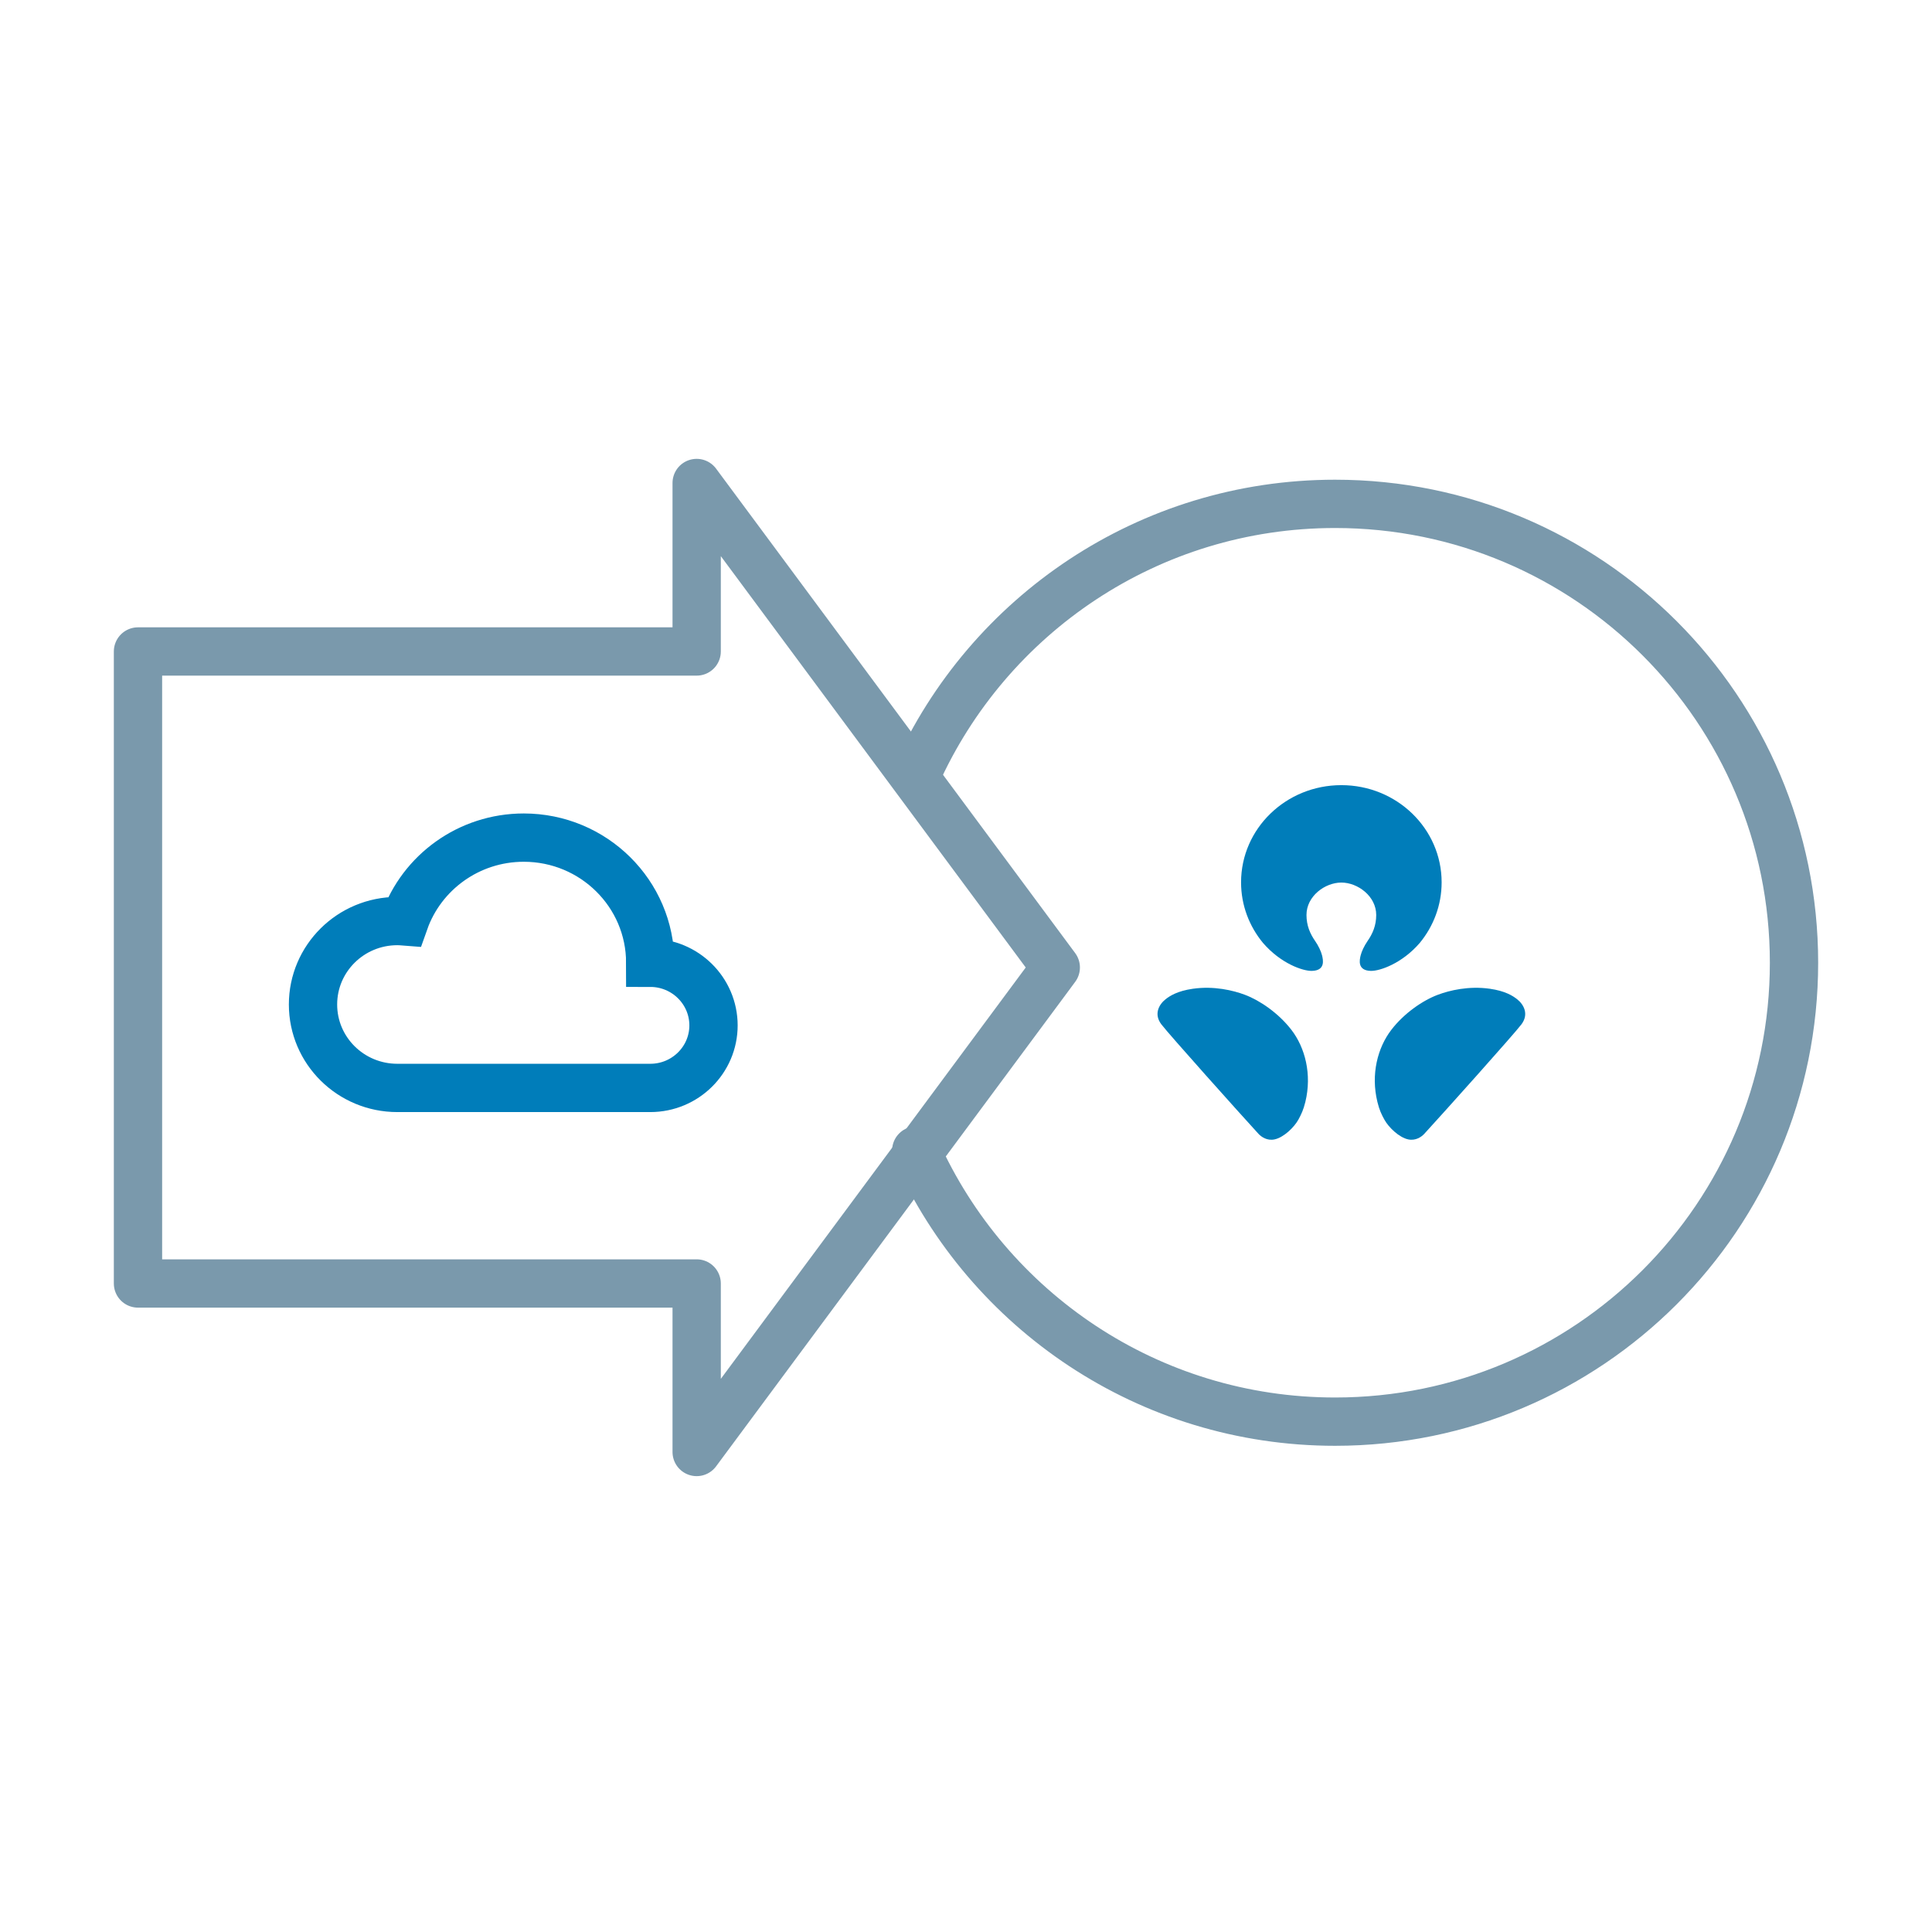
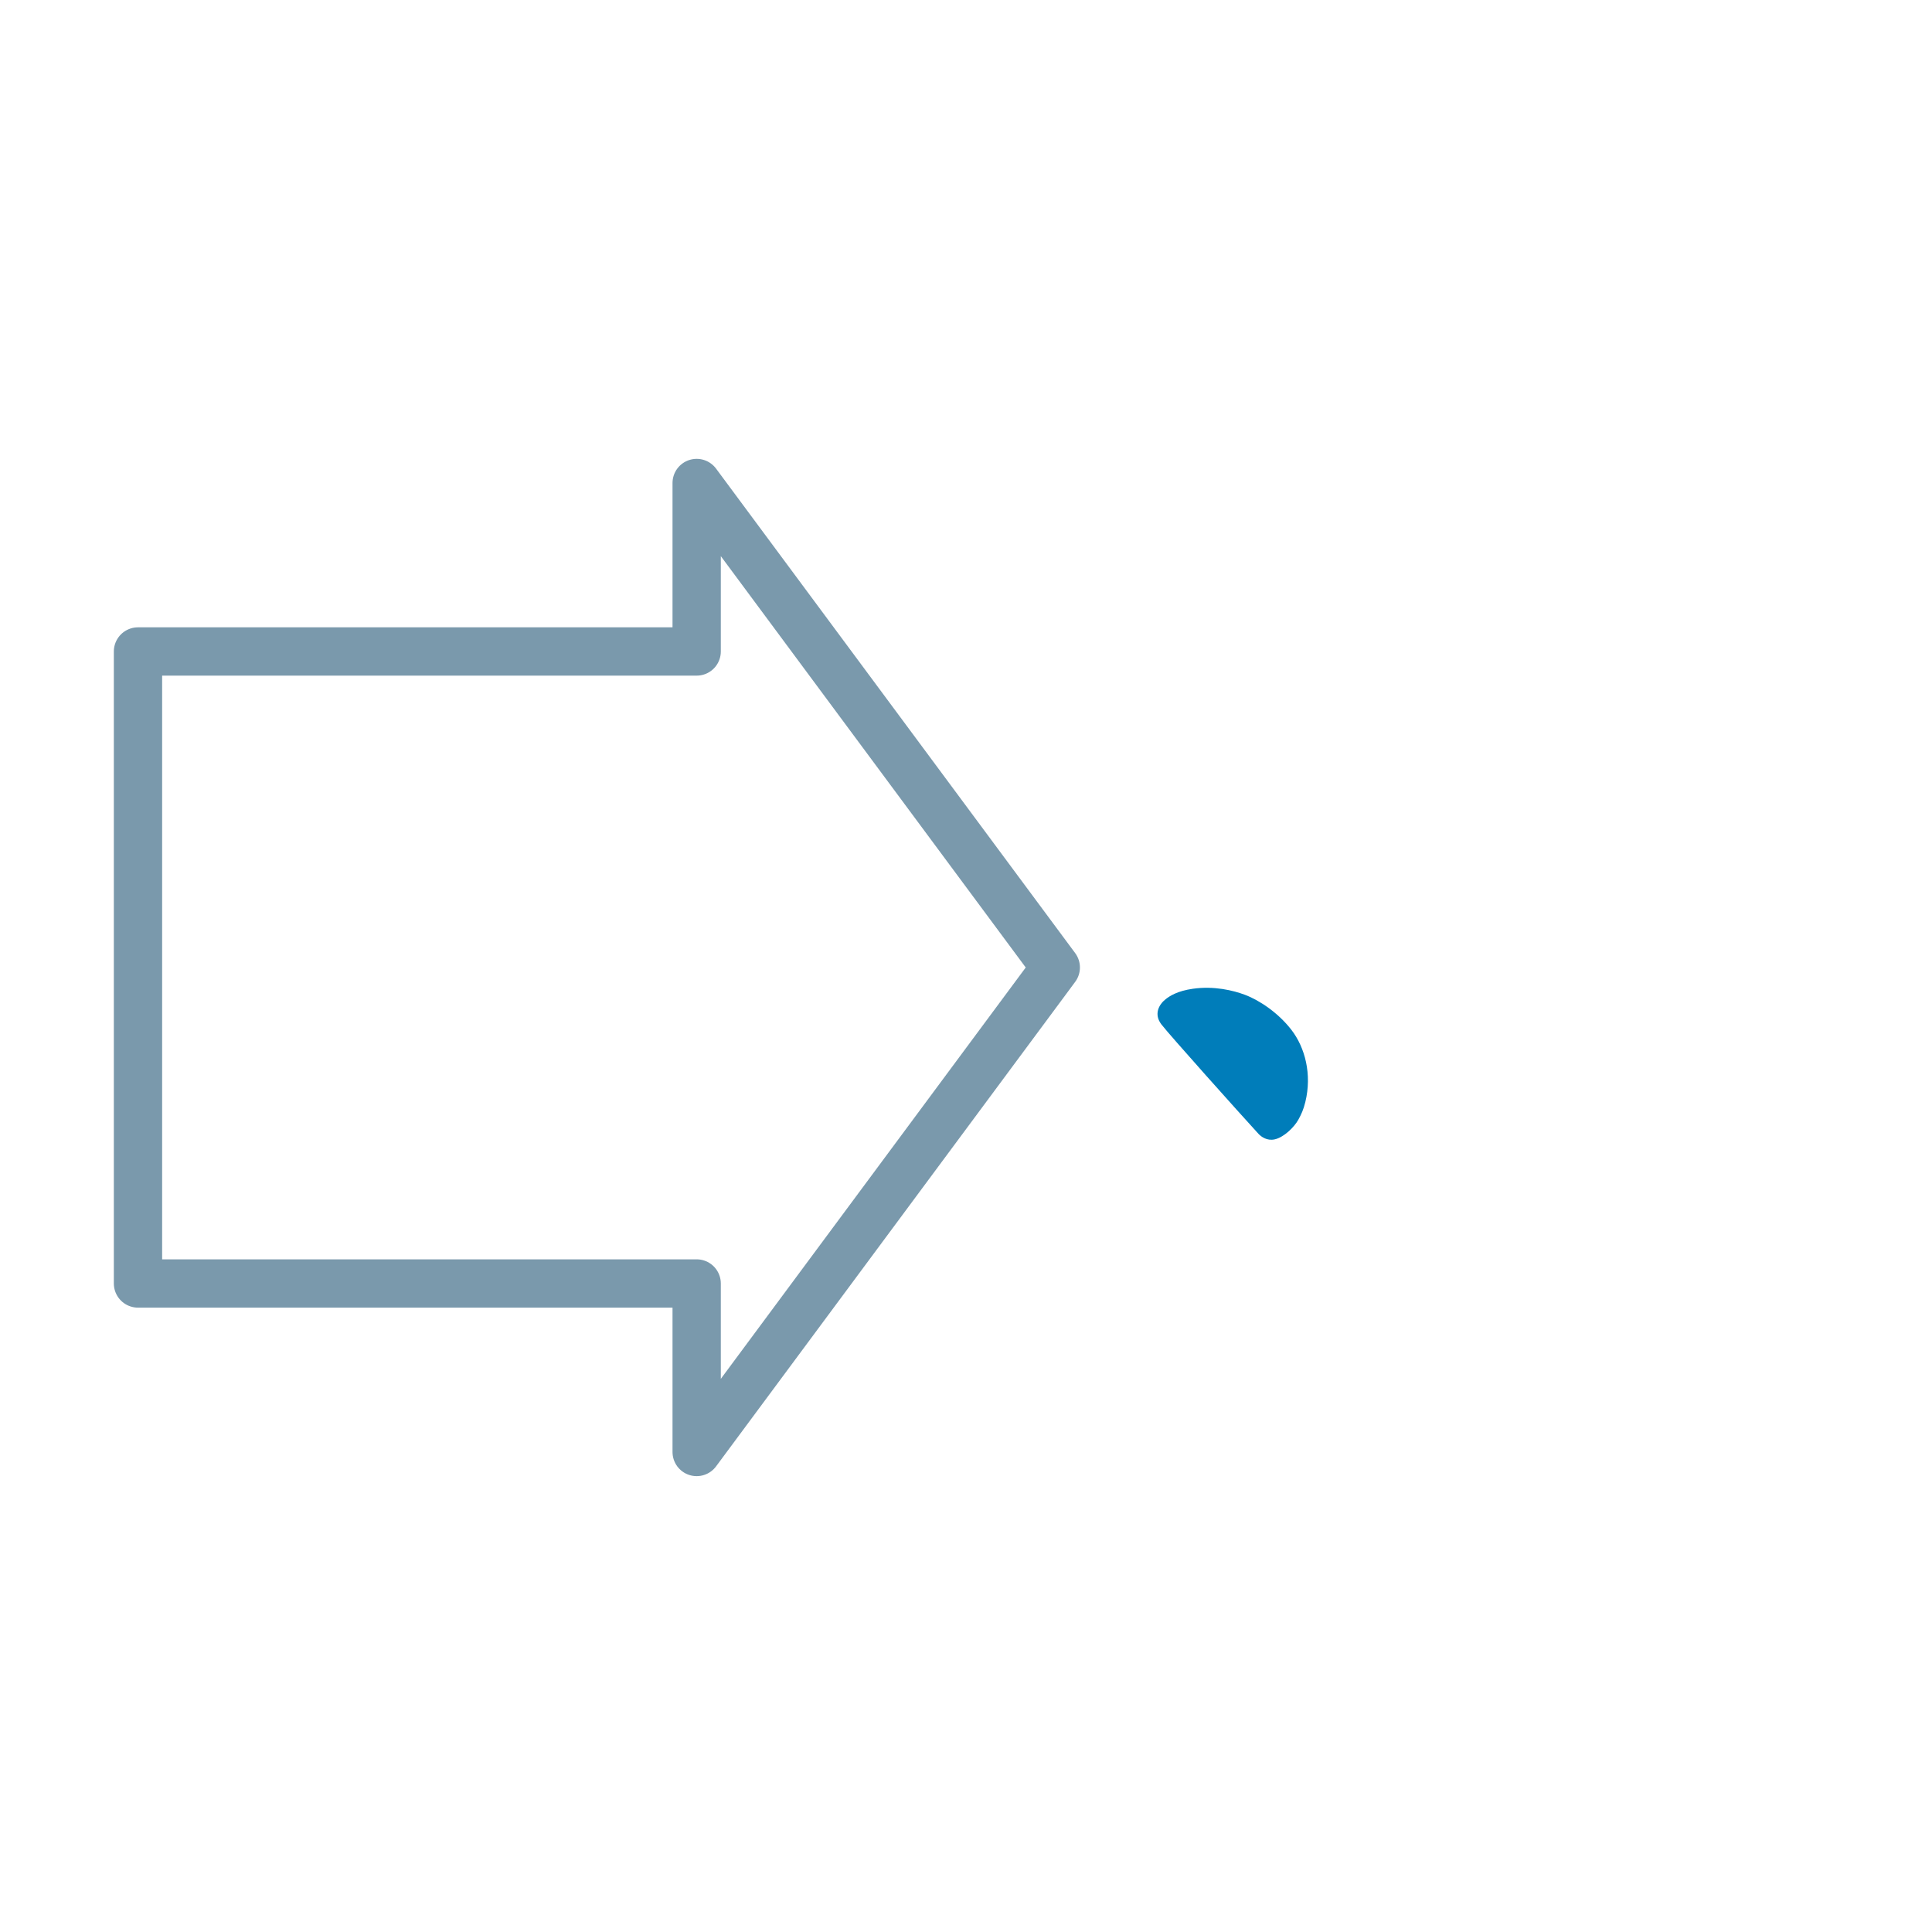
<svg xmlns="http://www.w3.org/2000/svg" width="64" height="64" viewBox="0 0 64 64" fill="none">
  <rect width="64" height="64" fill="white" />
  <path d="M41.237 32.953C40.856 32.81 40.221 32.653 39.514 32.754C39.005 32.827 38.754 32.989 38.613 33.1C38.384 33.281 38.219 33.599 38.47 33.931C38.725 34.266 41.07 36.885 41.69 37.561C41.782 37.66 41.972 37.794 42.216 37.745C42.524 37.683 42.872 37.34 43.009 37.092C43.108 36.911 43.176 36.767 43.241 36.505C43.465 35.585 43.231 34.702 42.781 34.117C42.354 33.563 41.736 33.14 41.237 32.953Z" fill="#007DBA" />
-   <path d="M47.032 31.235C47.485 30.684 47.756 29.987 47.756 29.228C47.756 27.45 46.27 26.009 44.434 26.009C42.598 26.009 41.112 27.45 41.112 29.228C41.112 29.987 41.383 30.684 41.838 31.235C42.428 31.92 43.159 32.168 43.455 32.162C43.913 32.153 43.831 31.796 43.794 31.646C43.761 31.515 43.678 31.334 43.566 31.173C43.396 30.928 43.279 30.658 43.279 30.309C43.279 29.687 43.891 29.236 44.434 29.236C44.977 29.236 45.588 29.687 45.589 30.309C45.589 30.659 45.472 30.928 45.302 31.173C45.191 31.334 45.107 31.515 45.074 31.646C45.037 31.795 44.956 32.153 45.413 32.162C45.709 32.167 46.441 31.92 47.032 31.235Z" fill="#007DBA" />
-   <path d="M50.256 33.1C50.115 32.989 49.864 32.827 49.355 32.754C48.646 32.653 48.013 32.81 47.631 32.953C47.132 33.14 46.513 33.562 46.087 34.118C45.639 34.703 45.403 35.584 45.629 36.505C45.692 36.766 45.761 36.911 45.861 37.092C45.997 37.34 46.346 37.683 46.654 37.745C46.898 37.794 47.089 37.66 47.18 37.561C47.8 36.885 50.147 34.267 50.401 33.931C50.648 33.6 50.485 33.281 50.256 33.1Z" fill="#007DBA" />
-   <path d="M21.54 31.893C21.54 29.604 19.664 27.747 17.351 27.747C15.522 27.747 13.968 28.907 13.397 30.523C13.32 30.517 13.242 30.511 13.162 30.511C11.619 30.511 10.369 31.748 10.369 33.275C10.369 34.802 11.619 36.039 13.162 36.039H21.541C22.698 36.039 23.636 35.111 23.636 33.966C23.634 32.821 22.696 31.893 21.54 31.893Z" stroke="#007DBA" stroke-width="1.6" />
  <path fill-rule="evenodd" clip-rule="evenodd" d="M4.571 42.517L4.571 29.956L4.571 21.581L23.078 21.581L23.078 16L34.974 32.049L34.667 32.464L23.078 48.099L23.078 42.517L4.571 42.517Z" stroke="#7A99AC" stroke-width="1.6" stroke-linecap="round" stroke-linejoin="round" />
-   <path d="M30.352 25.674C32.728 20.379 38.047 16.691 44.227 16.691C52.623 16.691 59.429 23.497 59.429 31.893C59.429 40.288 52.623 47.094 44.227 47.094C38.047 47.094 32.728 43.407 30.352 38.112" stroke="#7A99AC" stroke-width="1.6" stroke-linecap="round" stroke-linejoin="round" />
</svg>